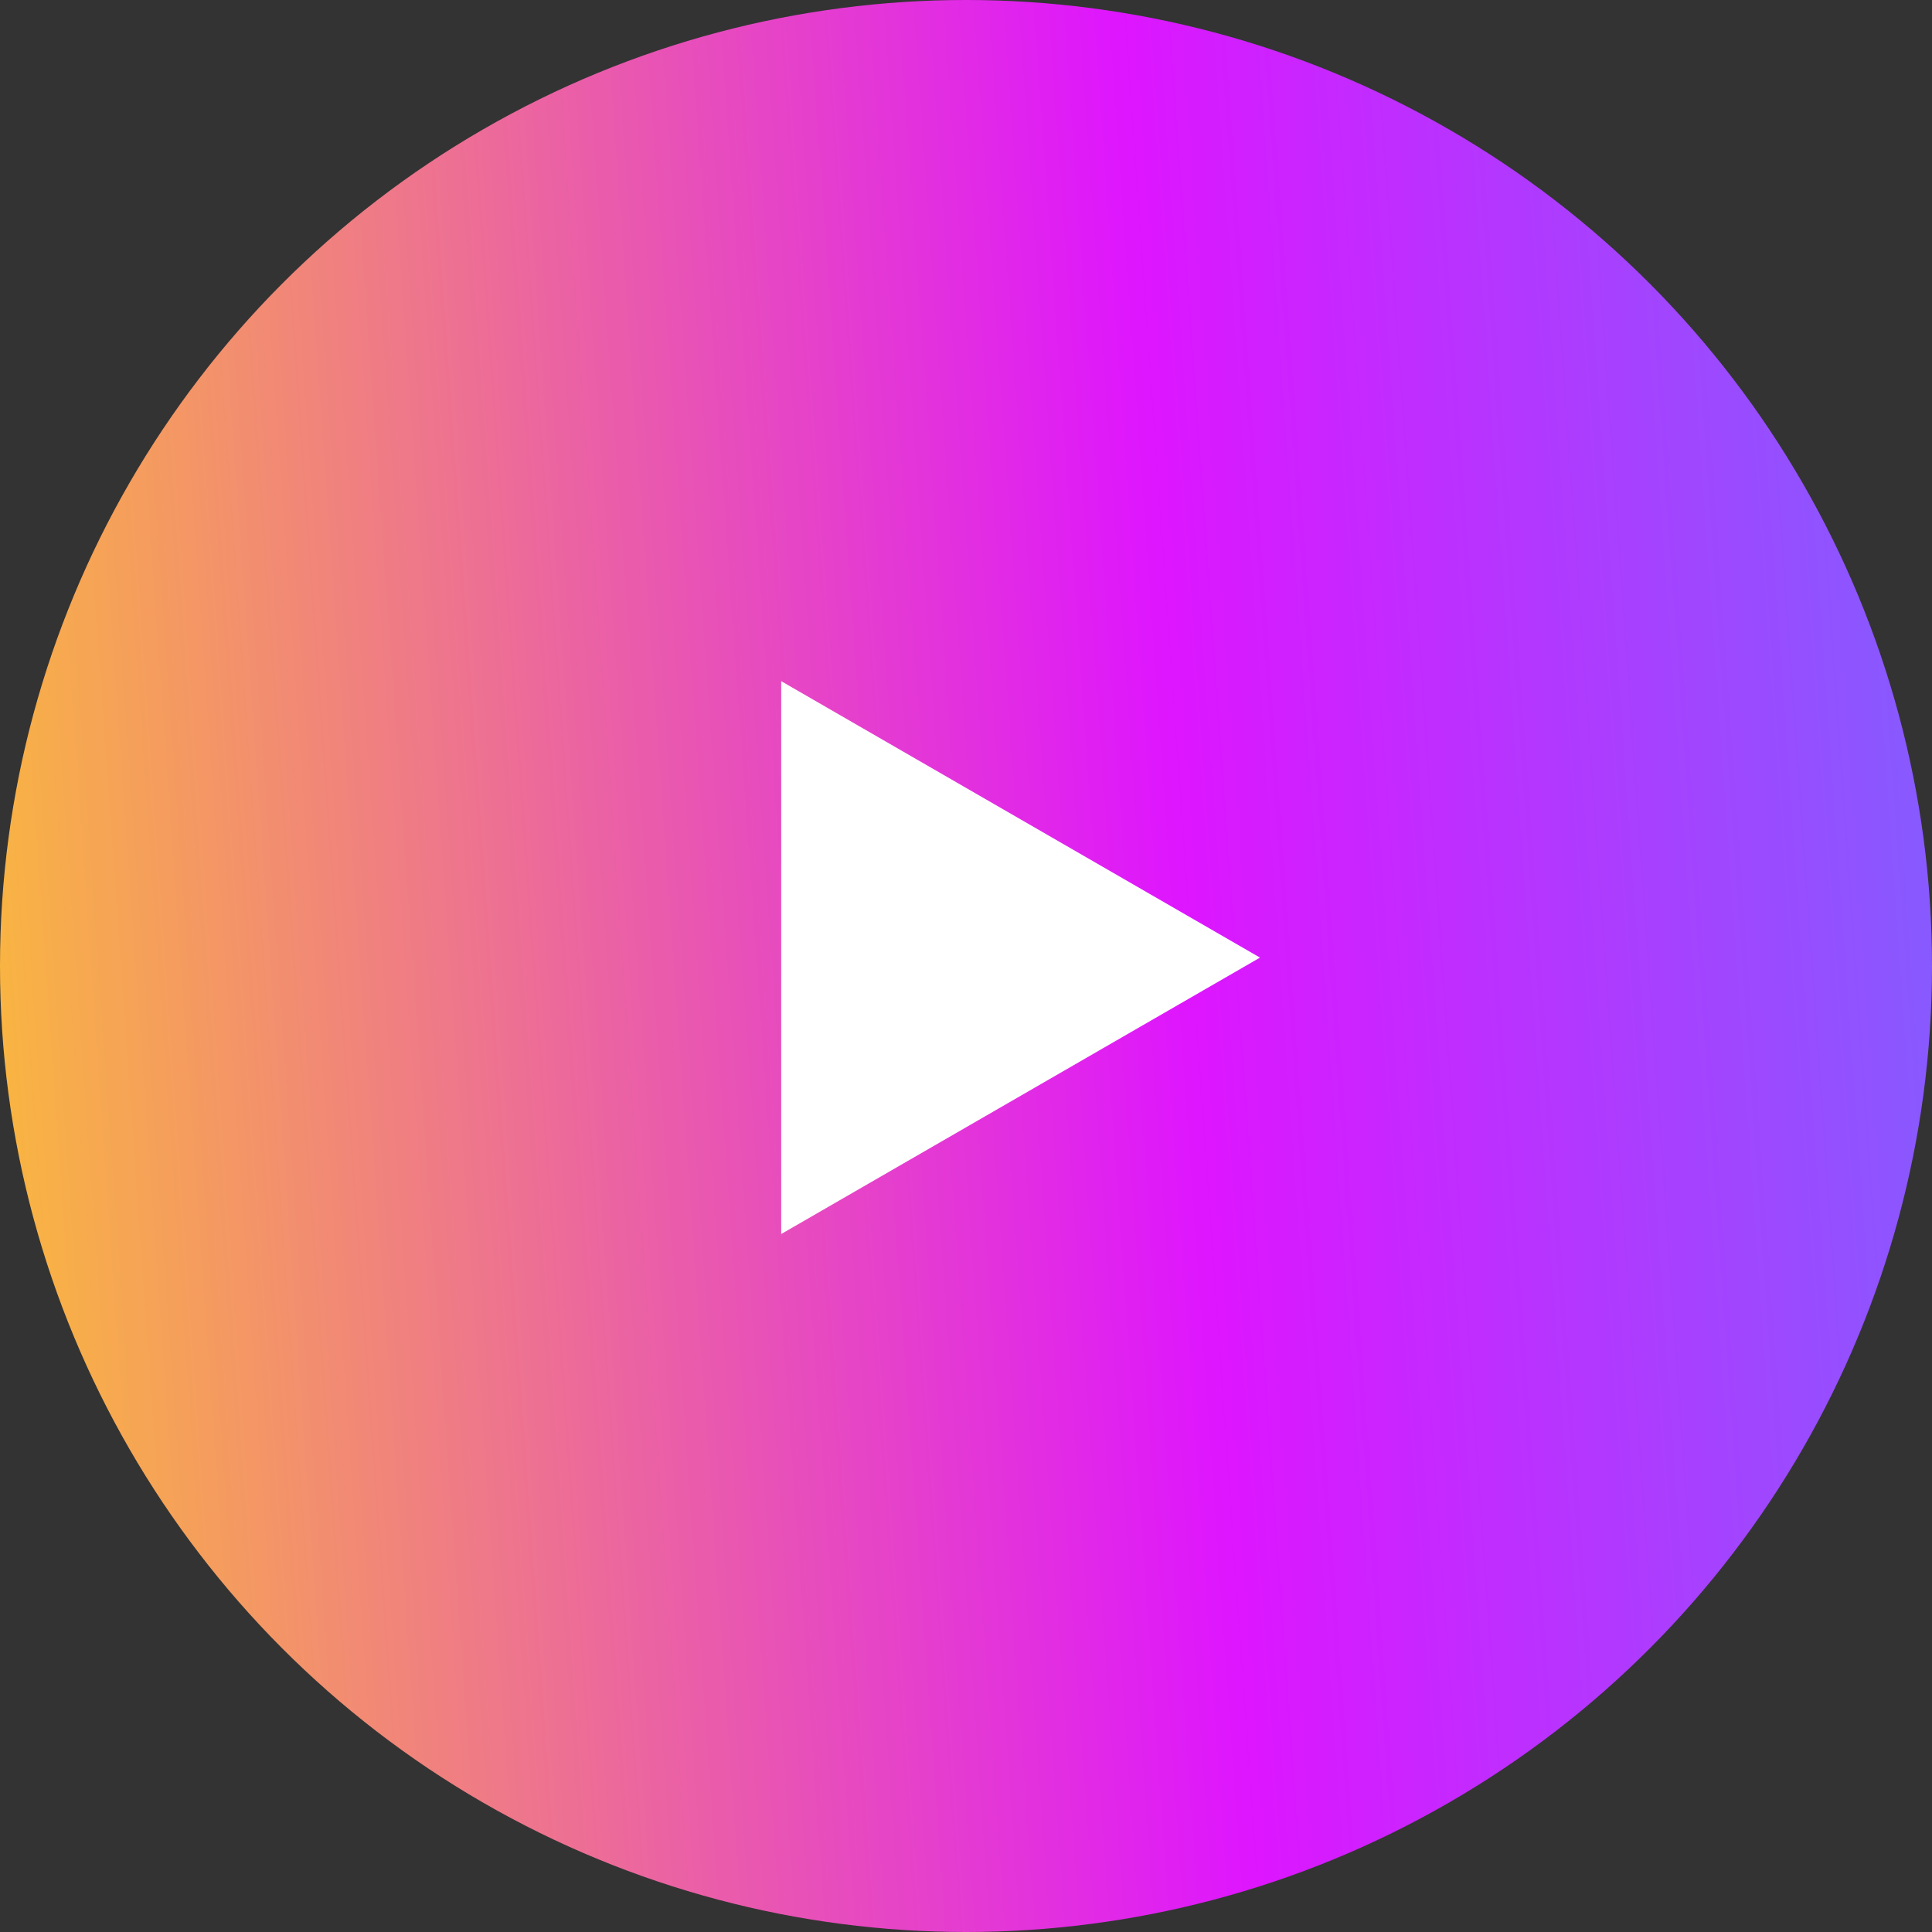
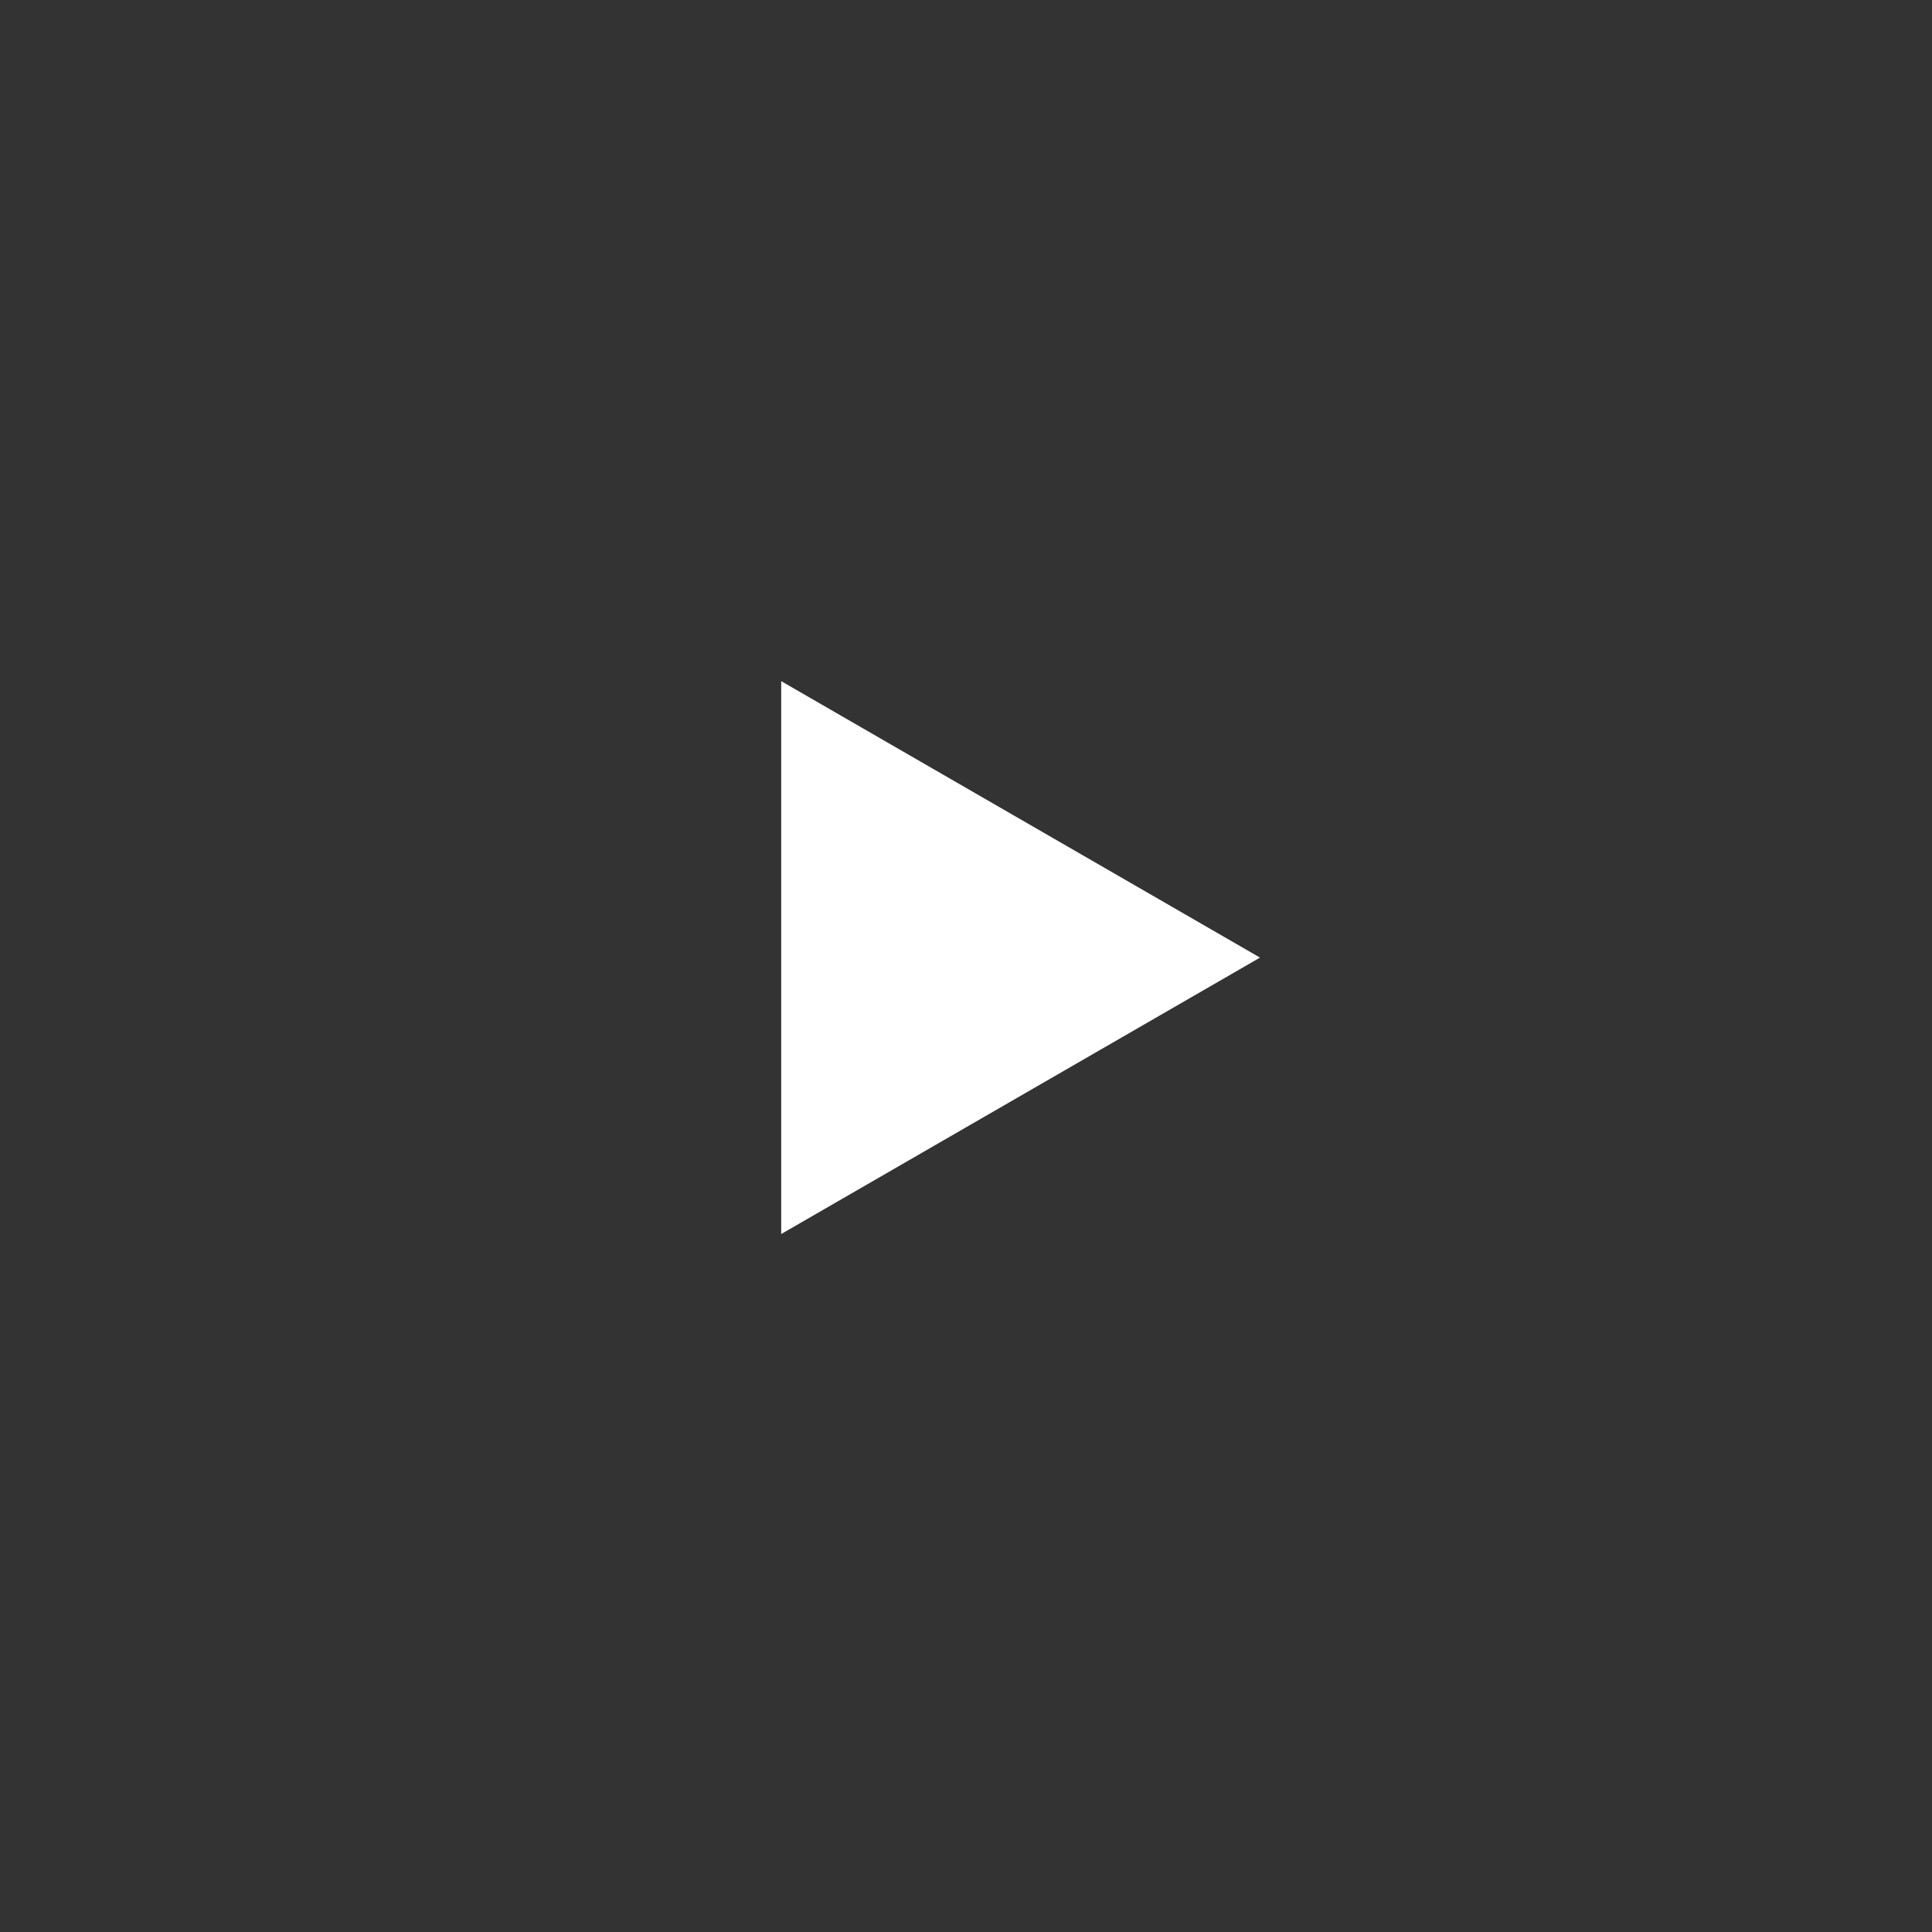
<svg xmlns="http://www.w3.org/2000/svg" width="115" height="115" viewBox="0 0 115 115" fill="none">
  <rect x="0" y="0" width="115" height="115" fill="#333333" stroke="none" />
-   <circle cx="57.5" cy="57.5" r="57.5" fill="url(#paint0_linear_890_21694)" />
-   <path d="M75 57L46.5 73.454L46.5 40.545L75 57Z" fill="white" />
+   <path d="M75 57L46.5 73.454L46.5 40.545Z" fill="white" />
  <defs>
    <linearGradient id="paint0_linear_890_21694" x1="-9.20522e-07" y1="299.18" x2="262.371" y2="280.596" gradientUnits="userSpaceOnUse">
      <stop stop-color="#FFDA15" />
      <stop offset="0.333" stop-color="#DE15FF" />
      <stop offset="0.667" stop-color="#329DFF" />
      <stop offset="1" stop-color="#2EFFCD" />
    </linearGradient>
  </defs>
</svg>